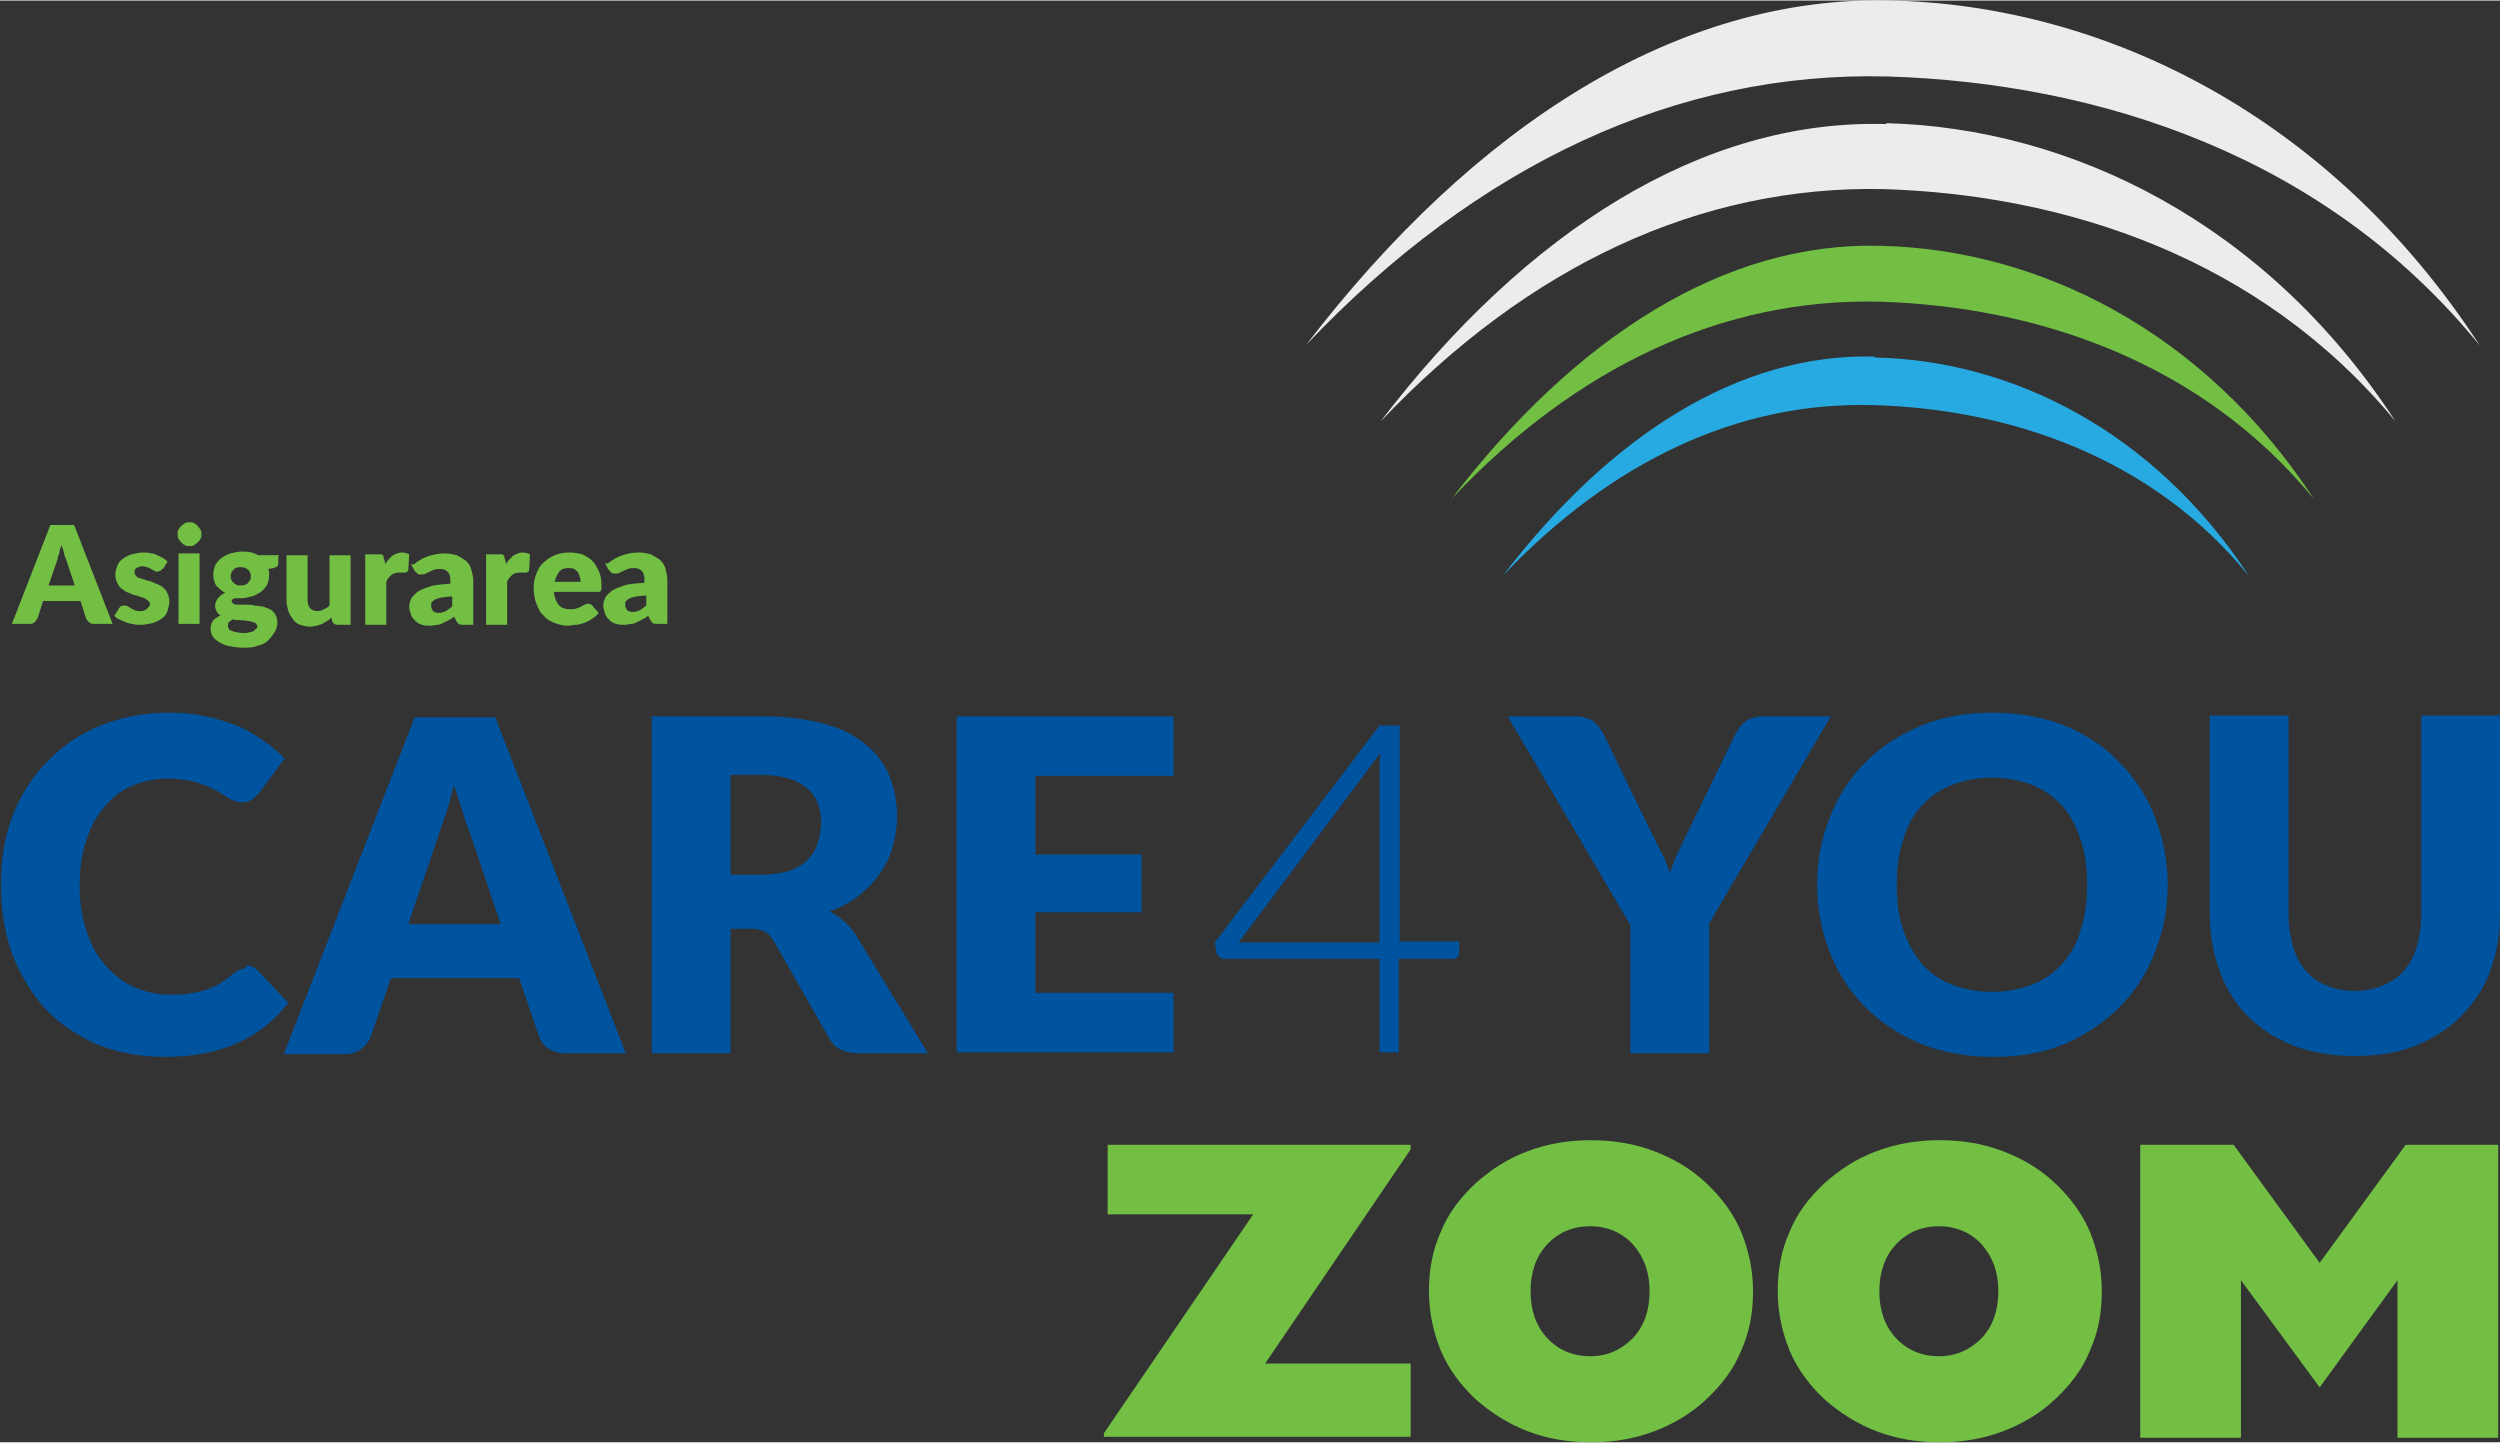
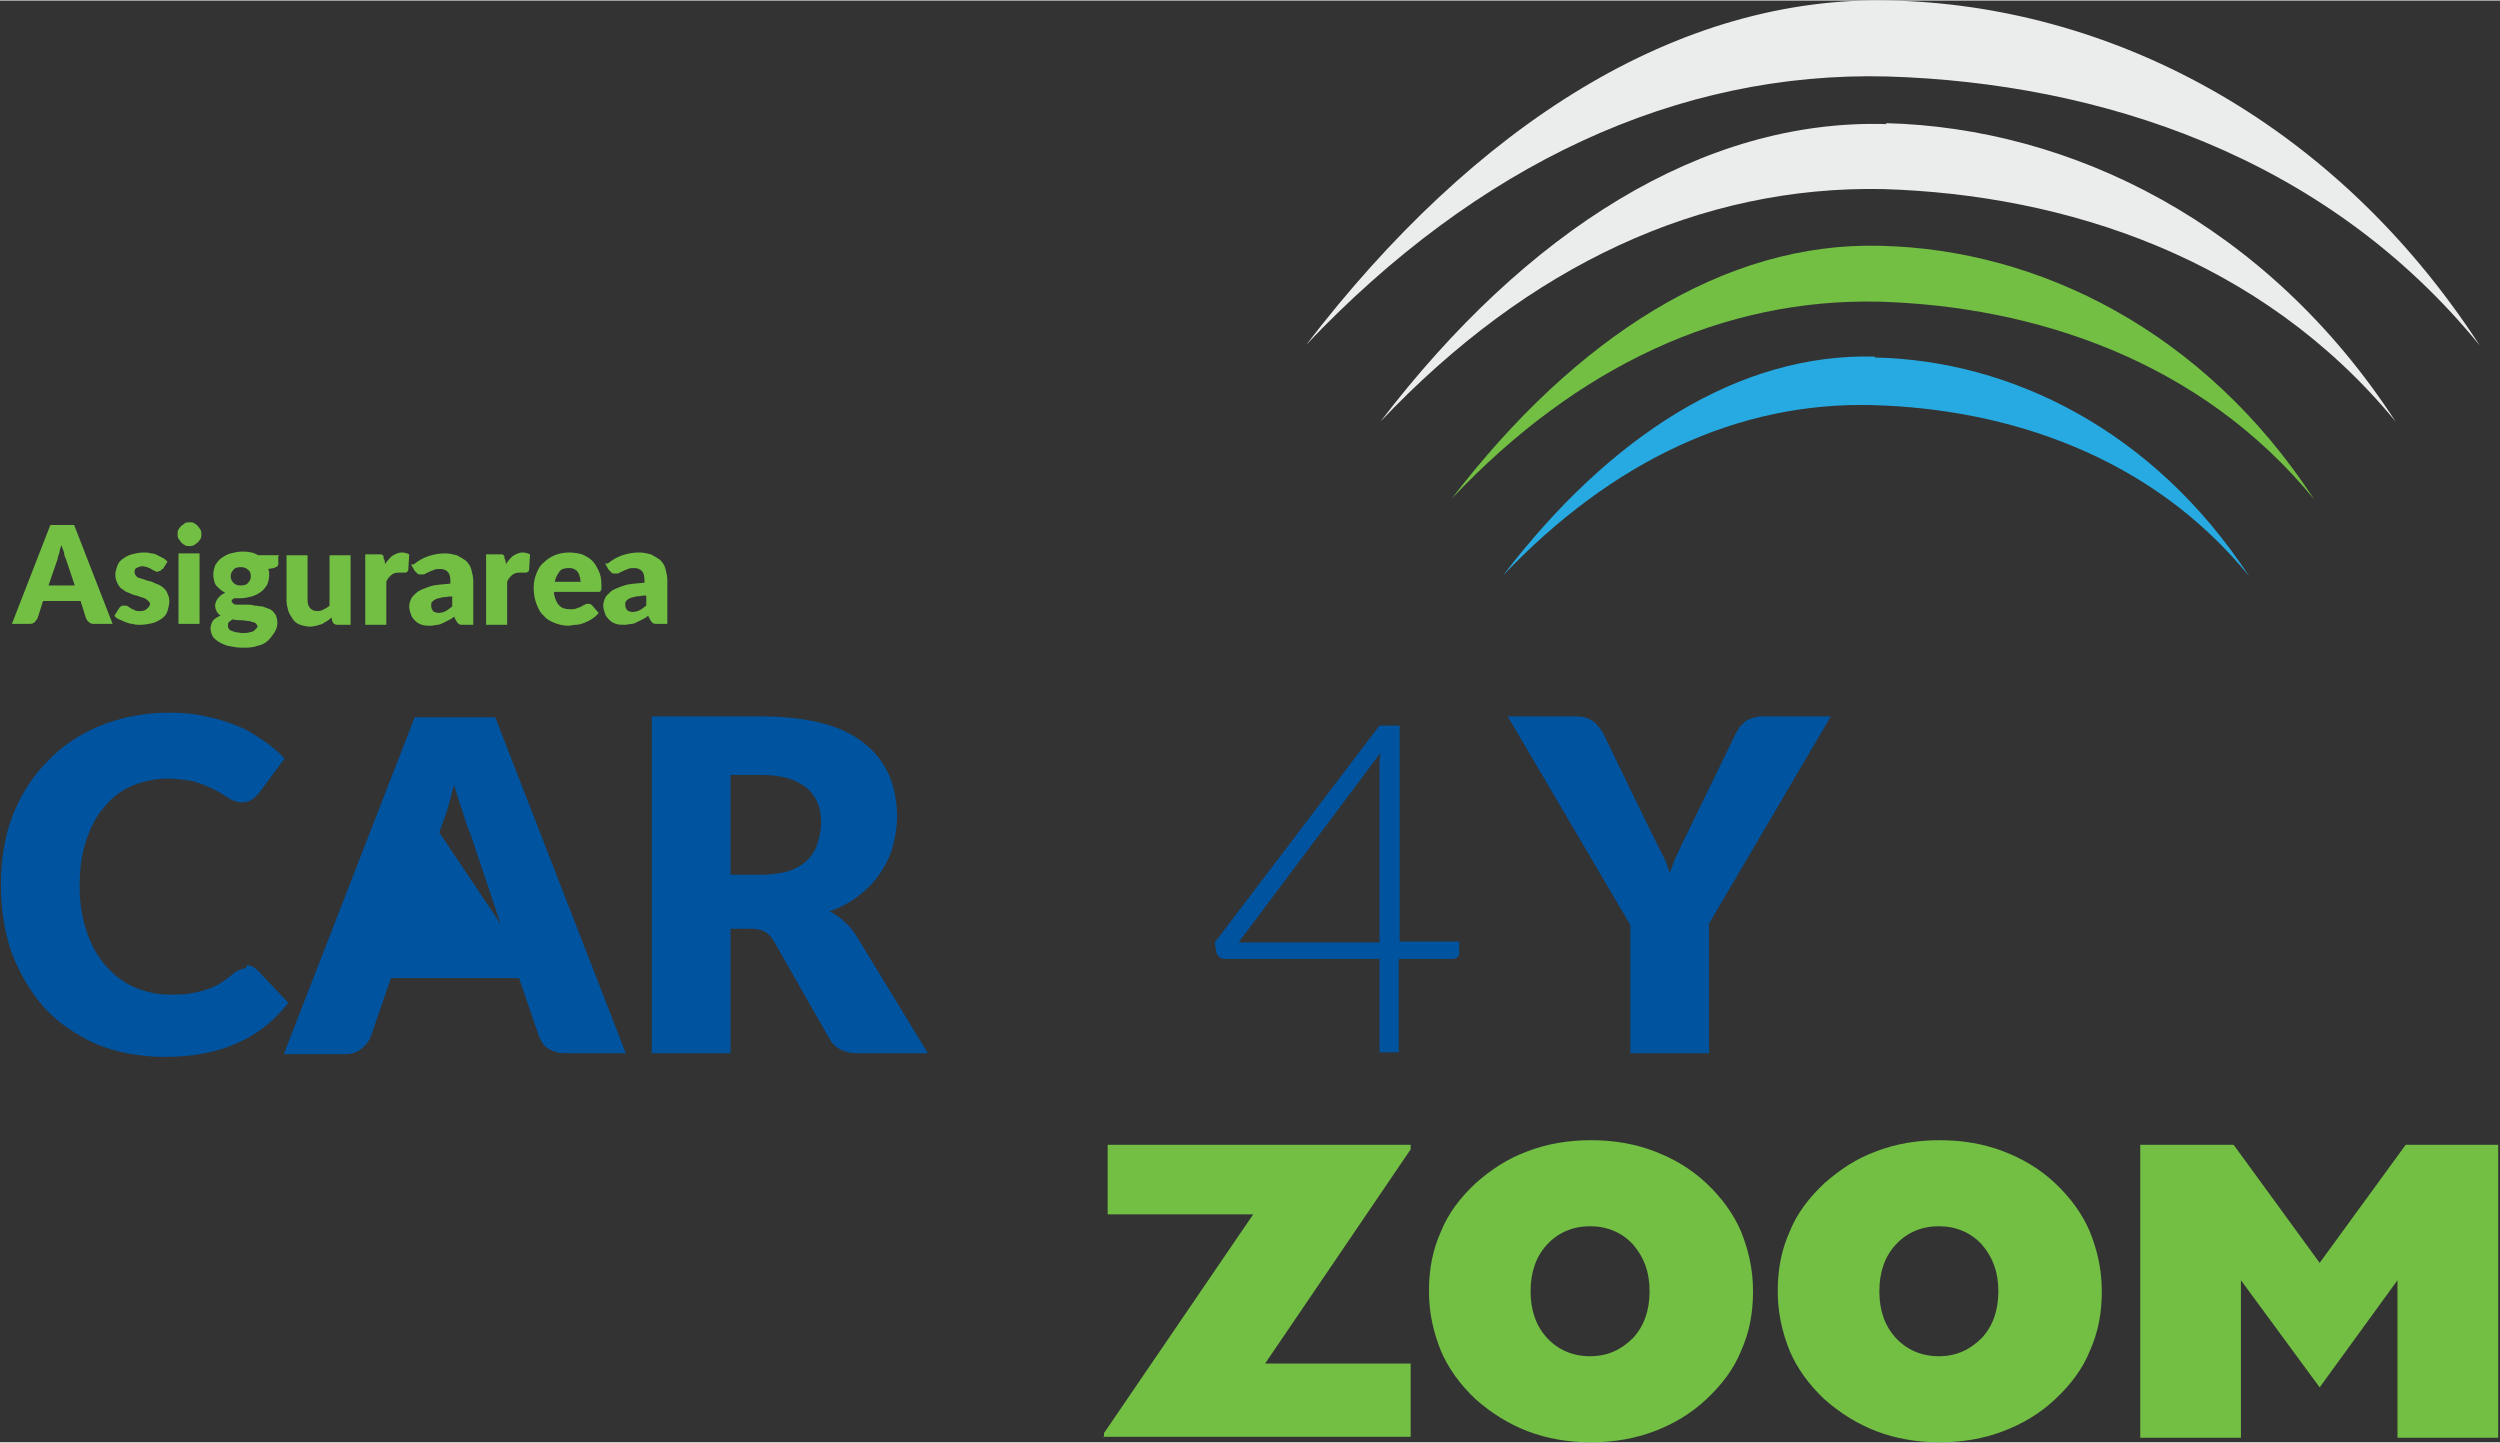
<svg xmlns="http://www.w3.org/2000/svg" xml:space="preserve" width="1.433in" height="0.827in" version="1.1" style="shape-rendering:geometricPrecision; text-rendering:geometricPrecision; image-rendering:optimizeQuality; fill-rule:evenodd; clip-rule:evenodd" viewBox="0 0 27.31 15.75">
  <rect x="0" y="0" width="27.31" height="15.75" fill="#333333" stroke="none" />
  <defs>
    <style type="text/css">
   
    .fil3 {fill:#EBECEC;fill-rule:nonzero}
    .fil0 {fill:#00539F;fill-rule:nonzero}
    .fil2 {fill:#27AAE1;fill-rule:nonzero}
    .fil1 {fill:#72BF44;fill-rule:nonzero}
   
  </style>
  </defs>
  <g id="Layer_x0020_1">
    <g id="_2555956756528">
      <g>
        <path class="fil0" d="M2.69 10.54c0.02,0 0.04,0 0.06,0.01 0.02,0.01 0.04,0.02 0.06,0.04l0.34 0.36c-0.15,0.19 -0.33,0.34 -0.56,0.44 -0.22,0.1 -0.49,0.15 -0.79,0.15 -0.28,0 -0.53,-0.05 -0.75,-0.14 -0.22,-0.1 -0.41,-0.23 -0.56,-0.39 -0.15,-0.17 -0.27,-0.37 -0.36,-0.6 -0.08,-0.23 -0.12,-0.48 -0.12,-0.75 0,-0.27 0.04,-0.53 0.13,-0.76 0.09,-0.23 0.22,-0.43 0.38,-0.59 0.16,-0.17 0.36,-0.3 0.58,-0.39 0.23,-0.09 0.47,-0.14 0.75,-0.14 0.14,0 0.27,0.01 0.39,0.04 0.12,0.02 0.24,0.06 0.34,0.1 0.11,0.04 0.2,0.1 0.29,0.16 0.09,0.06 0.17,0.13 0.24,0.2l-0.29 0.39c-0.02,0.02 -0.04,0.04 -0.07,0.06 -0.03,0.02 -0.06,0.03 -0.11,0.03 -0.03,0 -0.06,-0.01 -0.09,-0.02 -0.03,-0.01 -0.06,-0.03 -0.09,-0.05 -0.03,-0.02 -0.06,-0.04 -0.1,-0.06 -0.04,-0.02 -0.08,-0.04 -0.13,-0.06 -0.05,-0.02 -0.11,-0.04 -0.17,-0.05 -0.07,-0.01 -0.15,-0.02 -0.23,-0.02 -0.14,0 -0.27,0.03 -0.39,0.08 -0.12,0.05 -0.22,0.13 -0.3,0.23 -0.09,0.1 -0.15,0.22 -0.2,0.37 -0.05,0.15 -0.07,0.31 -0.07,0.5 0,0.19 0.03,0.36 0.08,0.5 0.05,0.15 0.12,0.27 0.21,0.37 0.09,0.1 0.19,0.18 0.31,0.23 0.12,0.05 0.24,0.08 0.38,0.08 0.08,0 0.15,-0 0.21,-0.01 0.06,-0.01 0.12,-0.02 0.18,-0.04 0.06,-0.02 0.11,-0.04 0.16,-0.07 0.05,-0.03 0.1,-0.07 0.15,-0.11 0.02,-0.02 0.04,-0.03 0.07,-0.04 0.02,-0.01 0.05,-0.02 0.07,-0.02z" />
-         <path class="fil0" d="M5.47 10.09l-0.34 -1.01c-0.03,-0.06 -0.05,-0.14 -0.08,-0.23 -0.03,-0.09 -0.06,-0.18 -0.09,-0.28 -0.03,0.1 -0.05,0.2 -0.08,0.29 -0.03,0.09 -0.06,0.16 -0.08,0.23l-0.34 1 1.01 0zm1.36 1.41l-0.66 0c-0.07,0 -0.13,-0.02 -0.18,-0.05 -0.05,-0.03 -0.08,-0.08 -0.1,-0.13l-0.22 -0.64 -1.4 0 -0.22 0.64c-0.02,0.05 -0.05,0.09 -0.1,0.13 -0.05,0.04 -0.11,0.06 -0.18,0.06l-0.67 0 1.43 -3.68 0.88 0 1.43 3.68z" />
+         <path class="fil0" d="M5.47 10.09l-0.34 -1.01c-0.03,-0.06 -0.05,-0.14 -0.08,-0.23 -0.03,-0.09 -0.06,-0.18 -0.09,-0.28 -0.03,0.1 -0.05,0.2 -0.08,0.29 -0.03,0.09 -0.06,0.16 -0.08,0.23zm1.36 1.41l-0.66 0c-0.07,0 -0.13,-0.02 -0.18,-0.05 -0.05,-0.03 -0.08,-0.08 -0.1,-0.13l-0.22 -0.64 -1.4 0 -0.22 0.64c-0.02,0.05 -0.05,0.09 -0.1,0.13 -0.05,0.04 -0.11,0.06 -0.18,0.06l-0.67 0 1.43 -3.68 0.88 0 1.43 3.68z" />
        <path class="fil0" d="M8.32 9.55c0.12,0 0.22,-0.02 0.3,-0.04 0.08,-0.03 0.15,-0.07 0.2,-0.12 0.05,-0.05 0.09,-0.11 0.11,-0.18 0.02,-0.07 0.04,-0.14 0.04,-0.23 0,-0.16 -0.05,-0.29 -0.16,-0.38 -0.11,-0.09 -0.27,-0.14 -0.49,-0.14l-0.34 0 0 1.09 0.34 0zm1.82 1.95l-0.77 0c-0.14,0 -0.25,-0.05 -0.31,-0.16l-0.61 -1.07c-0.03,-0.05 -0.06,-0.08 -0.1,-0.1 -0.04,-0.02 -0.09,-0.03 -0.15,-0.03l-0.22 0 0 1.36 -0.86 0 0 -3.68 1.2 0c0.27,0 0.49,0.03 0.68,0.08 0.19,0.05 0.34,0.13 0.46,0.23 0.12,0.1 0.2,0.21 0.26,0.35 0.05,0.13 0.08,0.28 0.08,0.43 0,0.12 -0.02,0.23 -0.05,0.34 -0.03,0.11 -0.08,0.2 -0.14,0.29 -0.06,0.09 -0.14,0.17 -0.23,0.24 -0.09,0.07 -0.2,0.13 -0.32,0.17 0.06,0.03 0.11,0.06 0.16,0.11 0.05,0.04 0.09,0.09 0.13,0.15l0.78 1.28z" />
-         <polygon class="fil0" points="11.31,8.47 11.31,9.33 12.47,9.33 12.47,9.96 11.31,9.96 11.31,10.84 12.82,10.84 12.82,11.49 10.45,11.49 10.45,7.82 12.82,7.82 12.82,8.47 " />
        <path class="fil0" d="M15.07 10.28l0 -1.87c0,-0.03 0,-0.06 0,-0.09 0,-0.03 0.01,-0.07 0.01,-0.1l-1.55 2.07 1.54 0zm0.87 0l0 0.13c0,0.02 -0.01,0.03 -0.02,0.04 -0.01,0.01 -0.03,0.02 -0.05,0.02l-0.59 0 0 1.02 -0.21 0 0 -1.02 -1.69 0c-0.03,0 -0.04,-0.01 -0.06,-0.02 -0.01,-0.01 -0.02,-0.03 -0.03,-0.04l-0.02 -0.12 1.8 -2.37 0.22 0 0 2.36 0.66 0z" />
        <path class="fil0" d="M18.67 10.1l0 1.4 -0.86 0 0 -1.4 -1.34 -2.28 0.75 0c0.07,0 0.13,0.02 0.18,0.05 0.04,0.03 0.08,0.08 0.11,0.13l0.52 1.07c0.04,0.08 0.08,0.16 0.12,0.24 0.04,0.07 0.07,0.15 0.09,0.22 0.03,-0.07 0.05,-0.15 0.09,-0.22 0.03,-0.07 0.07,-0.15 0.11,-0.23l0.52 -1.07c0.01,-0.02 0.03,-0.04 0.04,-0.07 0.02,-0.02 0.04,-0.04 0.06,-0.06 0.02,-0.02 0.05,-0.03 0.08,-0.04 0.03,-0.01 0.06,-0.02 0.1,-0.02l0.76 0 -1.34 2.28z" />
-         <path class="fil0" d="M23.68 9.66c0,0.27 -0.05,0.51 -0.14,0.74 -0.09,0.23 -0.22,0.43 -0.39,0.6 -0.17,0.17 -0.37,0.3 -0.6,0.4 -0.24,0.1 -0.5,0.14 -0.78,0.14 -0.29,0 -0.55,-0.05 -0.78,-0.14 -0.24,-0.1 -0.44,-0.23 -0.61,-0.4 -0.17,-0.17 -0.3,-0.37 -0.39,-0.6 -0.09,-0.23 -0.14,-0.48 -0.14,-0.74 0,-0.27 0.05,-0.51 0.14,-0.74 0.09,-0.23 0.22,-0.43 0.39,-0.6 0.17,-0.17 0.37,-0.3 0.61,-0.4 0.24,-0.1 0.5,-0.14 0.78,-0.14 0.29,0 0.55,0.05 0.78,0.14 0.24,0.1 0.44,0.23 0.6,0.4 0.17,0.17 0.3,0.37 0.39,0.6 0.09,0.23 0.14,0.48 0.14,0.74zm-0.88 0c0,-0.18 -0.02,-0.35 -0.07,-0.49 -0.05,-0.15 -0.11,-0.27 -0.2,-0.37 -0.09,-0.1 -0.2,-0.18 -0.33,-0.23 -0.13,-0.05 -0.27,-0.08 -0.44,-0.08 -0.17,0 -0.31,0.03 -0.44,0.08 -0.13,0.05 -0.24,0.13 -0.33,0.23 -0.09,0.1 -0.16,0.22 -0.2,0.37 -0.05,0.15 -0.07,0.31 -0.07,0.49 0,0.18 0.02,0.35 0.07,0.49 0.05,0.15 0.12,0.27 0.2,0.37 0.09,0.1 0.2,0.18 0.33,0.23 0.13,0.05 0.28,0.08 0.44,0.08 0.16,0 0.31,-0.03 0.44,-0.08 0.13,-0.05 0.24,-0.13 0.33,-0.23 0.09,-0.1 0.16,-0.22 0.2,-0.37 0.05,-0.15 0.07,-0.31 0.07,-0.49z" />
-         <path class="fil0" d="M25.72 10.82c0.11,0 0.22,-0.02 0.31,-0.06 0.09,-0.04 0.17,-0.09 0.23,-0.16 0.06,-0.07 0.11,-0.16 0.14,-0.26 0.03,-0.1 0.05,-0.22 0.05,-0.35l0 -2.18 0.86 0 0 2.18c0,0.23 -0.04,0.43 -0.11,0.62 -0.07,0.19 -0.18,0.35 -0.32,0.49 -0.14,0.14 -0.3,0.24 -0.5,0.32 -0.2,0.08 -0.42,0.11 -0.66,0.11 -0.25,0 -0.47,-0.04 -0.66,-0.11 -0.2,-0.08 -0.36,-0.18 -0.5,-0.32 -0.14,-0.14 -0.24,-0.3 -0.31,-0.49 -0.07,-0.19 -0.11,-0.4 -0.11,-0.62l0 -2.18 0.86 0 0 2.18c0,0.13 0.02,0.24 0.05,0.35 0.03,0.1 0.08,0.19 0.14,0.26 0.06,0.07 0.14,0.13 0.23,0.16 0.09,0.04 0.19,0.06 0.31,0.06z" />
      </g>
      <path class="fil1" d="M12.06 15.7l0 -0.05 1.63 -2.39 -1.59 0 0 -0.76 3.31 0 0 0.05 -1.59 2.34 1.59 0 0 0.8 -3.36 0zm4.66 -1.6c0,0.21 0.06,0.38 0.18,0.51 0.12,0.13 0.28,0.2 0.47,0.2 0.19,0 0.34,-0.07 0.47,-0.2 0.12,-0.13 0.18,-0.3 0.18,-0.51 0,-0.21 -0.06,-0.37 -0.18,-0.51 -0.12,-0.13 -0.28,-0.2 -0.47,-0.2 -0.19,0 -0.35,0.07 -0.47,0.2 -0.12,0.13 -0.18,0.3 -0.18,0.51zm-1.11 0c0,-0.24 0.04,-0.45 0.13,-0.65 0.08,-0.2 0.21,-0.37 0.38,-0.53 0.17,-0.15 0.35,-0.27 0.57,-0.35 0.21,-0.08 0.44,-0.12 0.69,-0.12 0.25,0 0.48,0.04 0.69,0.12 0.21,0.08 0.4,0.19 0.57,0.35 0.17,0.16 0.3,0.34 0.38,0.53 0.08,0.2 0.13,0.41 0.13,0.65 0,0.24 -0.04,0.45 -0.13,0.65 -0.08,0.2 -0.21,0.37 -0.38,0.53 -0.17,0.16 -0.36,0.27 -0.57,0.35 -0.21,0.08 -0.44,0.12 -0.69,0.12 -0.25,0 -0.48,-0.04 -0.69,-0.12 -0.21,-0.08 -0.4,-0.2 -0.57,-0.35 -0.17,-0.16 -0.3,-0.34 -0.38,-0.53 -0.08,-0.2 -0.13,-0.41 -0.13,-0.65zm4.92 -0c0,0.21 0.06,0.38 0.18,0.51 0.12,0.13 0.28,0.2 0.47,0.2 0.19,0 0.34,-0.07 0.47,-0.2 0.12,-0.13 0.18,-0.3 0.18,-0.51 0,-0.21 -0.06,-0.37 -0.18,-0.51 -0.12,-0.13 -0.28,-0.2 -0.47,-0.2 -0.19,0 -0.35,0.07 -0.47,0.2 -0.12,0.13 -0.18,0.3 -0.18,0.51zm-1.11 0c0,-0.24 0.04,-0.45 0.13,-0.65 0.08,-0.2 0.21,-0.37 0.38,-0.53 0.17,-0.15 0.35,-0.27 0.57,-0.35 0.21,-0.08 0.44,-0.12 0.69,-0.12 0.25,0 0.48,0.04 0.69,0.12 0.21,0.08 0.4,0.19 0.57,0.35 0.17,0.16 0.3,0.34 0.38,0.53 0.08,0.2 0.13,0.41 0.13,0.65 0,0.24 -0.04,0.45 -0.13,0.65 -0.08,0.2 -0.21,0.37 -0.38,0.53 -0.17,0.16 -0.36,0.27 -0.57,0.35 -0.21,0.08 -0.44,0.12 -0.69,0.12 -0.25,0 -0.48,-0.04 -0.69,-0.12 -0.21,-0.08 -0.4,-0.2 -0.57,-0.35 -0.17,-0.16 -0.3,-0.34 -0.38,-0.53 -0.08,-0.2 -0.13,-0.41 -0.13,-0.65zm3.96 1.6l0 -3.2 1.02 0 0.94 1.29 0.94 -1.29 1.01 0 0 3.2 -1.1 0 0 -1.72 -0.85 1.17 -0.86 -1.17 0 1.72 -1.1 0z" />
      <path class="fil2" d="M20.48 3.89c-1.48,-0.04 -2.89,0.86 -4.06,2.39 1.19,-1.25 2.57,-1.9 4.04,-1.86 1.46,0.04 3.04,0.55 4.11,1.87 -1.04,-1.59 -2.6,-2.36 -4.09,-2.39z" />
      <path class="fil1" d="M20.55 2.68c-1.71,-0.05 -3.34,1 -4.69,2.76 1.37,-1.45 2.97,-2.19 4.67,-2.15 1.69,0.05 3.51,0.64 4.75,2.16 -1.2,-1.84 -3.01,-2.73 -4.73,-2.77z" />
      <path class="fil3" d="M20.61 1.35c-2.01,-0.06 -3.94,1.17 -5.53,3.25 1.62,-1.71 3.5,-2.58 5.49,-2.54 1.99,0.06 4.13,0.75 5.6,2.54 -1.41,-2.17 -3.55,-3.21 -5.57,-3.26z" />
      <path class="fil3" d="M20.66 0c-2.33,-0.06 -4.55,1.36 -6.39,3.76 1.87,-1.97 4.05,-2.99 6.35,-2.93 2.3,0.07 4.78,0.86 6.47,2.94 -1.63,-2.51 -4.1,-3.72 -6.44,-3.77z" />
      <path class="fil1" d="M0.82 6.4l-0.1 -0.3c-0.01,-0.02 -0.02,-0.04 -0.02,-0.07 -0.01,-0.03 -0.02,-0.05 -0.03,-0.08 -0.01,0.03 -0.02,0.06 -0.02,0.08 -0.01,0.03 -0.02,0.05 -0.02,0.07l-0.1 0.29 0.3 0zm0.4 0.41l-0.2 0c-0.02,0 -0.04,-0.01 -0.05,-0.02 -0.01,-0.01 -0.02,-0.02 -0.03,-0.04l-0.06 -0.19 -0.41 0 -0.06 0.19c-0.01,0.01 -0.02,0.03 -0.03,0.04 -0.01,0.01 -0.03,0.02 -0.05,0.02l-0.2 0 0.42 -1.08 0.26 0 0.42 1.08zm0.55 -0.6c-0.01,0.01 -0.01,0.02 -0.02,0.02 -0.01,0 -0.02,0.01 -0.03,0.01 -0.01,0 -0.02,-0 -0.03,-0.01 -0.01,-0 -0.02,-0.01 -0.04,-0.02 -0.01,-0.01 -0.03,-0.01 -0.04,-0.02 -0.02,-0 -0.03,-0.01 -0.05,-0.01 -0.03,0 -0.05,0.01 -0.07,0.02 -0.02,0.01 -0.02,0.03 -0.02,0.05 0,0.01 0.01,0.03 0.02,0.04 0.01,0.01 0.02,0.02 0.04,0.02 0.02,0.01 0.04,0.01 0.06,0.02 0.02,0.01 0.04,0.01 0.07,0.02 0.02,0.01 0.04,0.02 0.07,0.03 0.02,0.01 0.04,0.02 0.06,0.04 0.02,0.02 0.03,0.03 0.04,0.06 0.01,0.02 0.02,0.05 0.02,0.08 0,0.04 -0.01,0.07 -0.02,0.11 -0.01,0.03 -0.03,0.06 -0.06,0.08 -0.03,0.02 -0.06,0.04 -0.1,0.05 -0.04,0.01 -0.09,0.02 -0.14,0.02 -0.03,0 -0.05,-0 -0.08,-0.01 -0.03,-0 -0.05,-0.01 -0.08,-0.02 -0.02,-0.01 -0.05,-0.02 -0.07,-0.03 -0.02,-0.01 -0.04,-0.02 -0.05,-0.04l0.05 -0.08c0.01,-0.01 0.01,-0.02 0.02,-0.02 0.01,-0.01 0.02,-0.01 0.04,-0.01 0.01,0 0.03,0 0.04,0.01 0.01,0.01 0.02,0.01 0.03,0.02 0.01,0.01 0.03,0.01 0.04,0.02 0.02,0.01 0.04,0.01 0.06,0.01 0.02,0 0.03,-0 0.05,-0.01 0.01,-0 0.02,-0.01 0.03,-0.02 0.01,-0.01 0.01,-0.01 0.02,-0.02 0,-0.01 0.01,-0.02 0.01,-0.02 0,-0.02 -0.01,-0.03 -0.02,-0.04 -0.01,-0.01 -0.02,-0.02 -0.04,-0.03 -0.02,-0.01 -0.04,-0.01 -0.06,-0.02 -0.02,-0.01 -0.04,-0.01 -0.07,-0.02 -0.02,-0.01 -0.04,-0.02 -0.07,-0.03 -0.02,-0.01 -0.04,-0.03 -0.06,-0.04 -0.02,-0.02 -0.03,-0.04 -0.04,-0.06 -0.01,-0.02 -0.02,-0.05 -0.02,-0.09 0,-0.03 0.01,-0.06 0.02,-0.09 0.01,-0.03 0.03,-0.06 0.06,-0.08 0.03,-0.02 0.06,-0.04 0.1,-0.05 0.04,-0.01 0.08,-0.02 0.13,-0.02 0.03,0 0.05,0 0.08,0.01 0.03,0 0.05,0.01 0.07,0.02 0.02,0.01 0.04,0.02 0.06,0.03 0.02,0.01 0.04,0.03 0.05,0.04l-0.05 0.08zm0.41 -0.17l0 0.77 -0.23 0 0 -0.77 0.23 0zm0.02 -0.21c0,0.02 -0,0.04 -0.01,0.05 -0.01,0.02 -0.02,0.03 -0.03,0.04 -0.01,0.01 -0.03,0.02 -0.04,0.03 -0.02,0.01 -0.04,0.01 -0.05,0.01 -0.02,0 -0.04,-0 -0.05,-0.01 -0.02,-0.01 -0.03,-0.02 -0.04,-0.03 -0.01,-0.01 -0.02,-0.03 -0.03,-0.04 -0.01,-0.02 -0.01,-0.03 -0.01,-0.05 0,-0.02 0,-0.04 0.01,-0.05 0.01,-0.02 0.02,-0.03 0.03,-0.04 0.01,-0.01 0.03,-0.02 0.04,-0.03 0.02,-0.01 0.03,-0.01 0.05,-0.01 0.02,0 0.04,0 0.05,0.01 0.02,0.01 0.03,0.02 0.04,0.03 0.01,0.01 0.02,0.03 0.03,0.04 0.01,0.02 0.01,0.03 0.01,0.05zm0.43 0.56c0.04,0 0.07,-0.01 0.08,-0.03 0.02,-0.02 0.03,-0.04 0.03,-0.07 0,-0.03 -0.01,-0.06 -0.03,-0.07 -0.02,-0.02 -0.04,-0.03 -0.08,-0.03 -0.04,0 -0.07,0.01 -0.08,0.03 -0.02,0.02 -0.03,0.04 -0.03,0.07 0,0.01 0,0.03 0.01,0.04 0,0.01 0.01,0.02 0.02,0.03 0.01,0.01 0.02,0.02 0.03,0.02 0.01,0.01 0.03,0.01 0.05,0.01zm0.18 0.45c0,-0.02 -0.01,-0.03 -0.02,-0.04 -0.02,-0.01 -0.04,-0.01 -0.06,-0.02 -0.03,-0 -0.06,-0.01 -0.09,-0.01 -0.03,-0 -0.07,-0 -0.1,-0.01 -0.01,0.01 -0.03,0.02 -0.04,0.03 -0.01,0.01 -0.01,0.03 -0.01,0.04 0,0.01 0,0.02 0.01,0.03 0,0.01 0.01,0.02 0.02,0.02 0.01,0.01 0.03,0.01 0.05,0.02 0.02,0 0.05,0.01 0.08,0.01 0.03,0 0.06,-0 0.08,-0.01 0.02,-0 0.04,-0.01 0.05,-0.02 0.01,-0.01 0.02,-0.02 0.03,-0.03 0,-0.01 0.01,-0.02 0.01,-0.03zm0.23 -0.77l0 0.08c0,0.01 -0,0.02 -0.01,0.03 -0.01,0.01 -0.02,0.01 -0.04,0.02l-0.06 0.01c0,0.01 0.01,0.02 0.01,0.03 0,0.01 0,0.02 0,0.04 0,0.04 -0.01,0.07 -0.02,0.1 -0.02,0.03 -0.04,0.06 -0.07,0.08 -0.03,0.02 -0.06,0.04 -0.1,0.05 -0.04,0.01 -0.08,0.02 -0.12,0.02 -0.01,0 -0.02,-0 -0.04,-0 -0.01,-0 -0.02,-0 -0.03,-0 -0.02,0.01 -0.03,0.02 -0.03,0.03 0,0.01 0.01,0.02 0.02,0.03 0.01,0.01 0.03,0.01 0.06,0.01 0.02,0 0.05,0 0.08,0 0.03,0 0.06,0 0.09,0.01 0.03,0 0.06,0.01 0.09,0.01 0.03,0.01 0.05,0.02 0.08,0.03 0.02,0.01 0.04,0.03 0.06,0.06 0.01,0.02 0.02,0.05 0.02,0.09 0,0.03 -0.01,0.07 -0.03,0.1 -0.02,0.03 -0.04,0.06 -0.07,0.09 -0.03,0.03 -0.07,0.05 -0.12,0.06 -0.05,0.02 -0.1,0.02 -0.16,0.02 -0.06,0 -0.11,-0.01 -0.16,-0.02 -0.04,-0.01 -0.08,-0.03 -0.11,-0.05 -0.03,-0.02 -0.05,-0.04 -0.06,-0.06 -0.01,-0.02 -0.02,-0.05 -0.02,-0.08 0,-0.03 0.01,-0.06 0.03,-0.09 0.02,-0.02 0.05,-0.04 0.08,-0.05 -0.02,-0.01 -0.03,-0.03 -0.04,-0.04 -0.01,-0.02 -0.02,-0.04 -0.02,-0.07 0,-0.01 0,-0.02 0.01,-0.04 0,-0.01 0.01,-0.02 0.02,-0.04 0.01,-0.01 0.02,-0.02 0.03,-0.03 0.01,-0.01 0.03,-0.02 0.05,-0.03 -0.04,-0.02 -0.07,-0.05 -0.1,-0.08 -0.02,-0.03 -0.03,-0.08 -0.03,-0.12 0,-0.04 0.01,-0.07 0.02,-0.1 0.02,-0.03 0.04,-0.06 0.07,-0.08 0.03,-0.02 0.06,-0.04 0.1,-0.05 0.04,-0.01 0.08,-0.02 0.13,-0.02 0.07,0 0.12,0.01 0.17,0.04l0.23 0zm0.79 -0.02l0 0.77 -0.14 0c-0.03,0 -0.05,-0.01 -0.06,-0.04l-0.01 -0.04c-0.01,0.01 -0.03,0.03 -0.05,0.04 -0.02,0.01 -0.03,0.02 -0.05,0.03 -0.02,0.01 -0.04,0.01 -0.06,0.02 -0.02,0 -0.04,0.01 -0.07,0.01 -0.04,0 -0.08,-0.01 -0.11,-0.02 -0.03,-0.01 -0.06,-0.03 -0.08,-0.06 -0.02,-0.03 -0.04,-0.06 -0.05,-0.09 -0.01,-0.04 -0.02,-0.07 -0.02,-0.12l0 -0.49 0.23 0 0 0.49c0,0.04 0.01,0.07 0.03,0.09 0.02,0.02 0.04,0.03 0.08,0.03 0.03,0 0.05,-0.01 0.07,-0.02 0.02,-0.01 0.04,-0.02 0.06,-0.04l0 -0.55 0.23 0zm0.37 0.12c0.02,-0.04 0.05,-0.07 0.08,-0.1 0.03,-0.02 0.07,-0.04 0.11,-0.04 0.03,0 0.06,0.01 0.08,0.02l-0.01 0.17c-0,0.01 -0.01,0.02 -0.01,0.02 -0.01,0 -0.01,0.01 -0.02,0.01 -0,0 -0.01,-0 -0.02,-0 -0.01,-0 -0.01,-0 -0.02,-0 -0.01,-0 -0.01,-0 -0.02,-0 -0.01,-0 -0.01,-0 -0.02,-0 -0.03,0 -0.06,0.01 -0.08,0.03 -0.02,0.02 -0.04,0.04 -0.05,0.07l0 0.47 -0.23 0 0 -0.77 0.14 0c0.01,0 0.02,0 0.03,0 0.01,0 0.01,0 0.02,0.01 0.01,0 0.01,0.01 0.01,0.02 0,0.01 0,0.02 0.01,0.03l0.01 0.06zm0.74 0.34c-0.05,0 -0.08,0.01 -0.11,0.01 -0.03,0.01 -0.05,0.01 -0.07,0.02 -0.02,0.01 -0.03,0.02 -0.04,0.03 -0.01,0.01 -0.01,0.02 -0.01,0.04 0,0.03 0.01,0.04 0.02,0.06 0.01,0.01 0.04,0.02 0.06,0.02 0.03,0 0.06,-0.01 0.08,-0.02 0.02,-0.01 0.04,-0.03 0.07,-0.05l0 -0.11zm-0.42 -0.35c0.05,-0.04 0.1,-0.07 0.16,-0.09 0.06,-0.02 0.12,-0.03 0.18,-0.03 0.05,0 0.09,0.01 0.13,0.02 0.04,0.02 0.07,0.04 0.1,0.06 0.03,0.03 0.05,0.06 0.06,0.1 0.01,0.04 0.02,0.08 0.02,0.12l0 0.48 -0.11 0c-0.02,0 -0.04,-0 -0.05,-0.01 -0.01,-0.01 -0.02,-0.02 -0.03,-0.04l-0.02 -0.04c-0.02,0.02 -0.04,0.03 -0.06,0.04 -0.02,0.01 -0.04,0.02 -0.06,0.03 -0.02,0.01 -0.04,0.02 -0.06,0.02 -0.02,0 -0.05,0.01 -0.07,0.01 -0.04,0 -0.07,-0 -0.1,-0.01 -0.03,-0.01 -0.05,-0.02 -0.07,-0.04 -0.02,-0.02 -0.04,-0.04 -0.05,-0.07 -0.01,-0.03 -0.02,-0.06 -0.02,-0.09 0,-0.03 0.01,-0.06 0.02,-0.08 0.01,-0.03 0.04,-0.05 0.07,-0.08 0.03,-0.02 0.08,-0.04 0.14,-0.06 0.06,-0.02 0.13,-0.02 0.22,-0.03l0 -0.03c0,-0.05 -0.01,-0.08 -0.03,-0.1 -0.02,-0.02 -0.05,-0.03 -0.08,-0.03 -0.03,0 -0.05,0 -0.07,0.01 -0.02,0.01 -0.03,0.01 -0.05,0.02 -0.01,0.01 -0.03,0.01 -0.04,0.02 -0.01,0.01 -0.03,0.01 -0.05,0.01 -0.02,0 -0.03,-0 -0.04,-0.01 -0.01,-0.01 -0.02,-0.02 -0.03,-0.03l-0.04 -0.07zm1 0.01c0.02,-0.04 0.05,-0.07 0.08,-0.1 0.03,-0.02 0.07,-0.04 0.11,-0.04 0.03,0 0.06,0.01 0.08,0.02l-0.01 0.17c-0,0.01 -0.01,0.02 -0.01,0.02 -0.01,0 -0.01,0.01 -0.02,0.01 -0,0 -0.01,-0 -0.02,-0 -0.01,-0 -0.01,-0 -0.02,-0 -0.01,-0 -0.01,-0 -0.02,-0 -0.01,-0 -0.01,-0 -0.02,-0 -0.03,0 -0.06,0.01 -0.08,0.03 -0.02,0.02 -0.04,0.04 -0.05,0.07l0 0.47 -0.23 0 0 -0.77 0.14 0c0.01,0 0.02,0 0.03,0 0.01,0 0.01,0 0.02,0.01 0.01,0 0.01,0.01 0.01,0.02 0,0.01 0,0.02 0.01,0.03l0.01 0.06zm0.82 0.17c0,-0.02 -0,-0.04 -0.01,-0.05 -0,-0.02 -0.01,-0.03 -0.02,-0.05 -0.01,-0.01 -0.02,-0.02 -0.04,-0.03 -0.02,-0.01 -0.04,-0.01 -0.06,-0.01 -0.04,0 -0.08,0.01 -0.1,0.04 -0.02,0.03 -0.04,0.06 -0.05,0.11l0.29 0zm-0.29 0.13c0.01,0.06 0.03,0.11 0.06,0.14 0.03,0.03 0.07,0.04 0.12,0.04 0.03,0 0.05,-0 0.07,-0.01 0.02,-0.01 0.04,-0.01 0.05,-0.02 0.02,-0.01 0.03,-0.02 0.04,-0.02 0.01,-0.01 0.03,-0.01 0.04,-0.01 0.02,0 0.03,0.01 0.04,0.02l0.07 0.08c-0.02,0.03 -0.05,0.05 -0.08,0.07 -0.03,0.02 -0.06,0.03 -0.08,0.04 -0.03,0.01 -0.06,0.02 -0.09,0.02 -0.03,0 -0.06,0.01 -0.08,0.01 -0.05,0 -0.1,-0.01 -0.15,-0.03 -0.05,-0.02 -0.09,-0.04 -0.12,-0.08 -0.04,-0.03 -0.06,-0.08 -0.08,-0.13 -0.02,-0.05 -0.03,-0.11 -0.03,-0.18 0,-0.05 0.01,-0.1 0.03,-0.15 0.02,-0.05 0.04,-0.09 0.08,-0.12 0.03,-0.03 0.07,-0.06 0.12,-0.08 0.05,-0.02 0.1,-0.03 0.16,-0.03 0.05,0 0.1,0.01 0.14,0.02 0.04,0.02 0.08,0.04 0.11,0.07 0.03,0.03 0.05,0.07 0.07,0.11 0.02,0.04 0.03,0.09 0.03,0.15 0,0.02 -0,0.03 -0,0.04 -0,0.01 -0,0.02 -0.01,0.03 -0,0.01 -0.01,0.01 -0.02,0.01 -0.01,0 -0.02,0 -0.03,0l-0.45 0zm1.01 0.03c-0.05,0 -0.08,0.01 -0.11,0.01 -0.03,0.01 -0.05,0.01 -0.07,0.02 -0.02,0.01 -0.03,0.02 -0.04,0.03 -0.01,0.01 -0.01,0.02 -0.01,0.04 0,0.03 0.01,0.04 0.02,0.06 0.01,0.01 0.04,0.02 0.06,0.02 0.03,0 0.06,-0.01 0.08,-0.02 0.02,-0.01 0.04,-0.03 0.07,-0.05l0 -0.11zm-0.42 -0.35c0.05,-0.04 0.1,-0.07 0.16,-0.09 0.06,-0.02 0.12,-0.03 0.18,-0.03 0.05,0 0.09,0.01 0.13,0.02 0.04,0.02 0.07,0.04 0.1,0.06 0.03,0.03 0.05,0.06 0.06,0.1 0.01,0.04 0.02,0.08 0.02,0.12l0 0.48 -0.11 0c-0.02,0 -0.04,-0 -0.05,-0.01 -0.01,-0.01 -0.02,-0.02 -0.03,-0.04l-0.02 -0.04c-0.02,0.02 -0.04,0.03 -0.06,0.04 -0.02,0.01 -0.04,0.02 -0.06,0.03 -0.02,0.01 -0.04,0.02 -0.06,0.02 -0.02,0 -0.05,0.01 -0.07,0.01 -0.04,0 -0.07,-0 -0.1,-0.01 -0.03,-0.01 -0.05,-0.02 -0.07,-0.04 -0.02,-0.02 -0.04,-0.04 -0.05,-0.07 -0.01,-0.03 -0.02,-0.06 -0.02,-0.09 0,-0.03 0.01,-0.06 0.02,-0.08 0.01,-0.03 0.04,-0.05 0.07,-0.08 0.03,-0.02 0.08,-0.04 0.14,-0.06 0.06,-0.02 0.13,-0.02 0.22,-0.03l0 -0.03c0,-0.05 -0.01,-0.08 -0.03,-0.1 -0.02,-0.02 -0.05,-0.03 -0.08,-0.03 -0.03,0 -0.05,0 -0.07,0.01 -0.02,0.01 -0.03,0.01 -0.05,0.02 -0.01,0.01 -0.03,0.01 -0.04,0.02 -0.01,0.01 -0.03,0.01 -0.05,0.01 -0.02,0 -0.03,-0 -0.04,-0.01 -0.01,-0.01 -0.02,-0.02 -0.03,-0.03l-0.04 -0.07z" />
    </g>
  </g>
</svg>